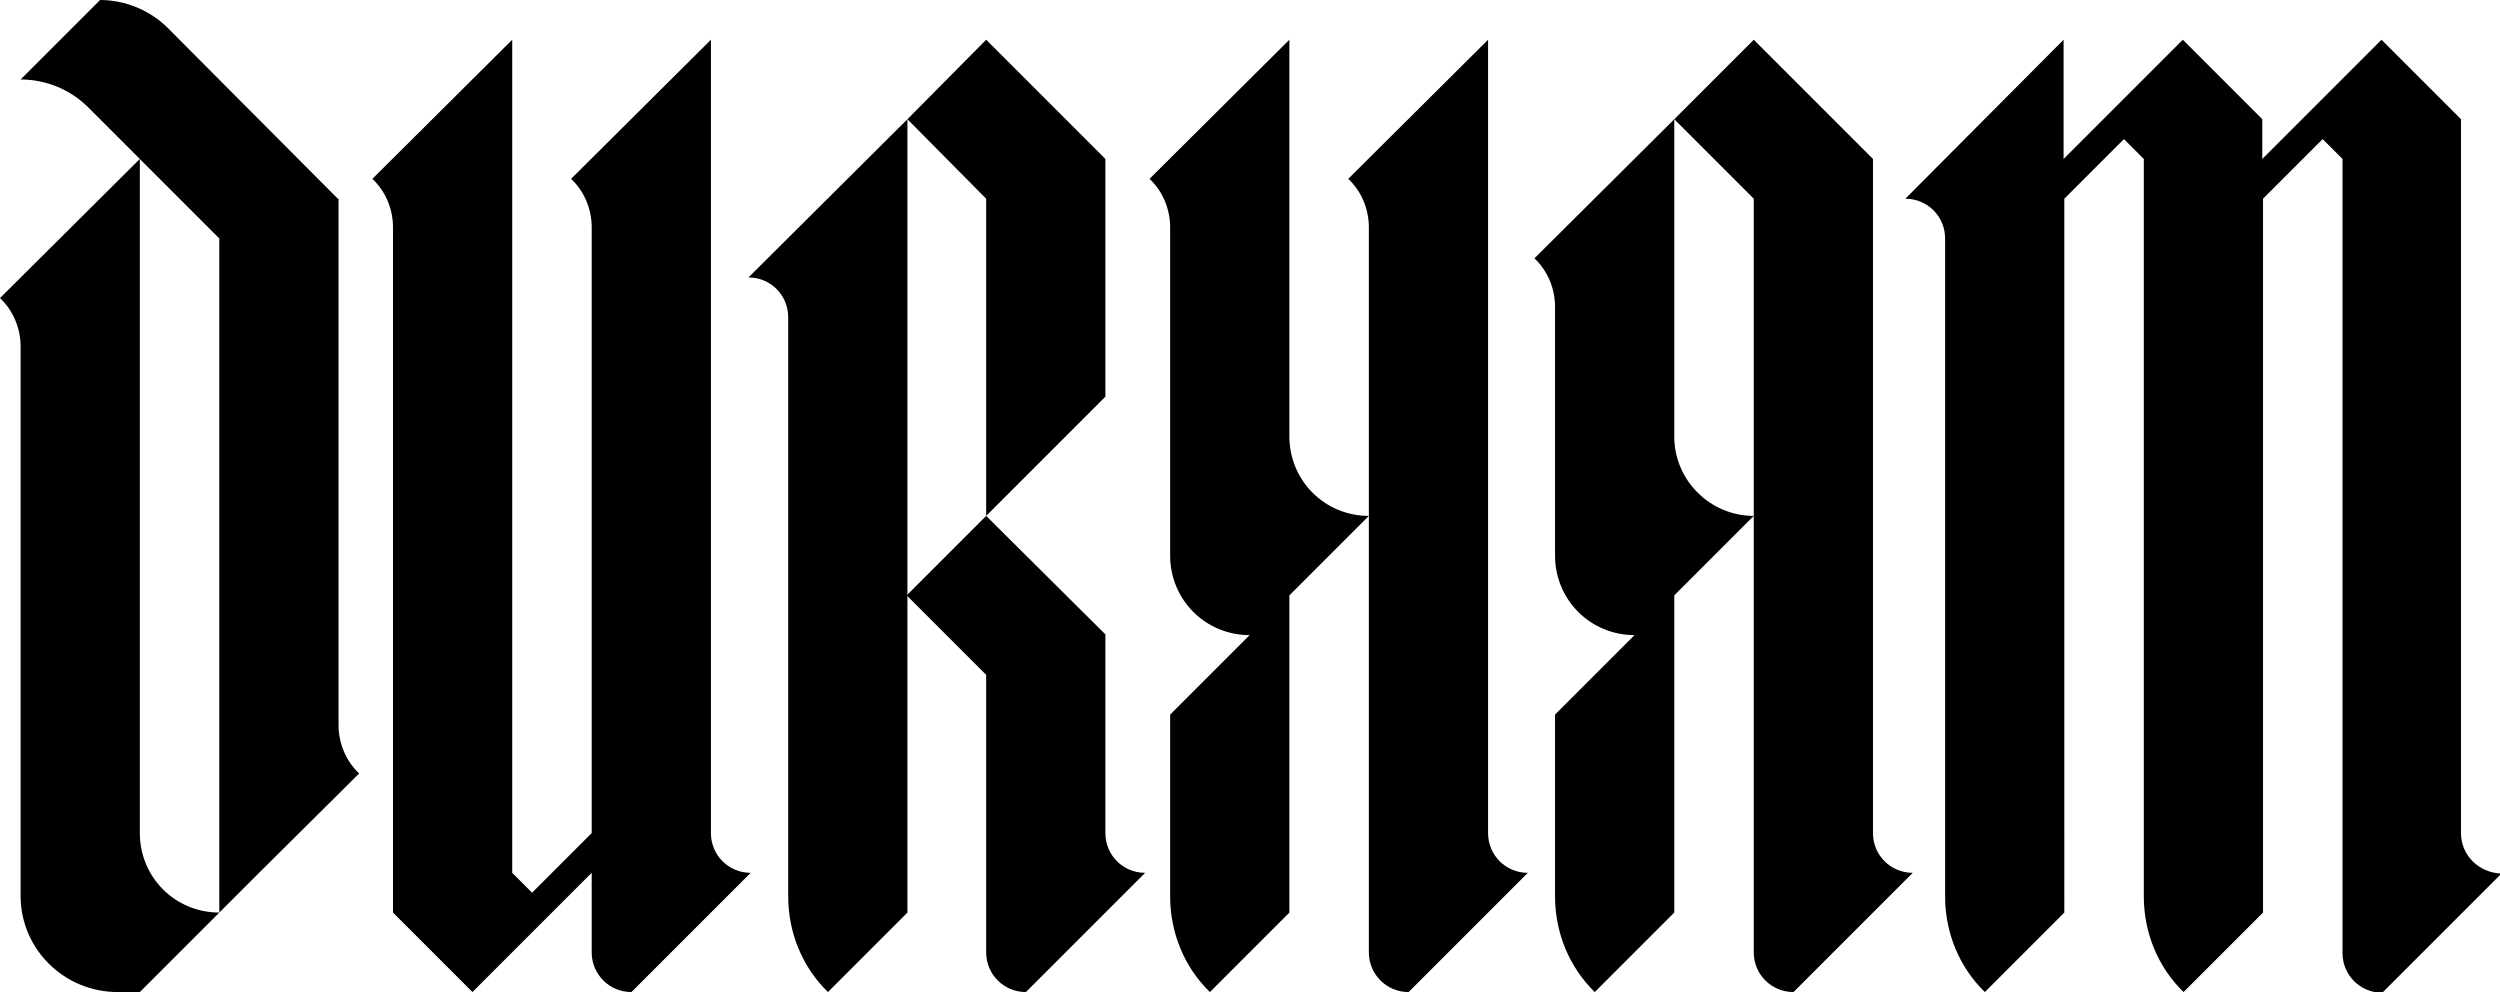
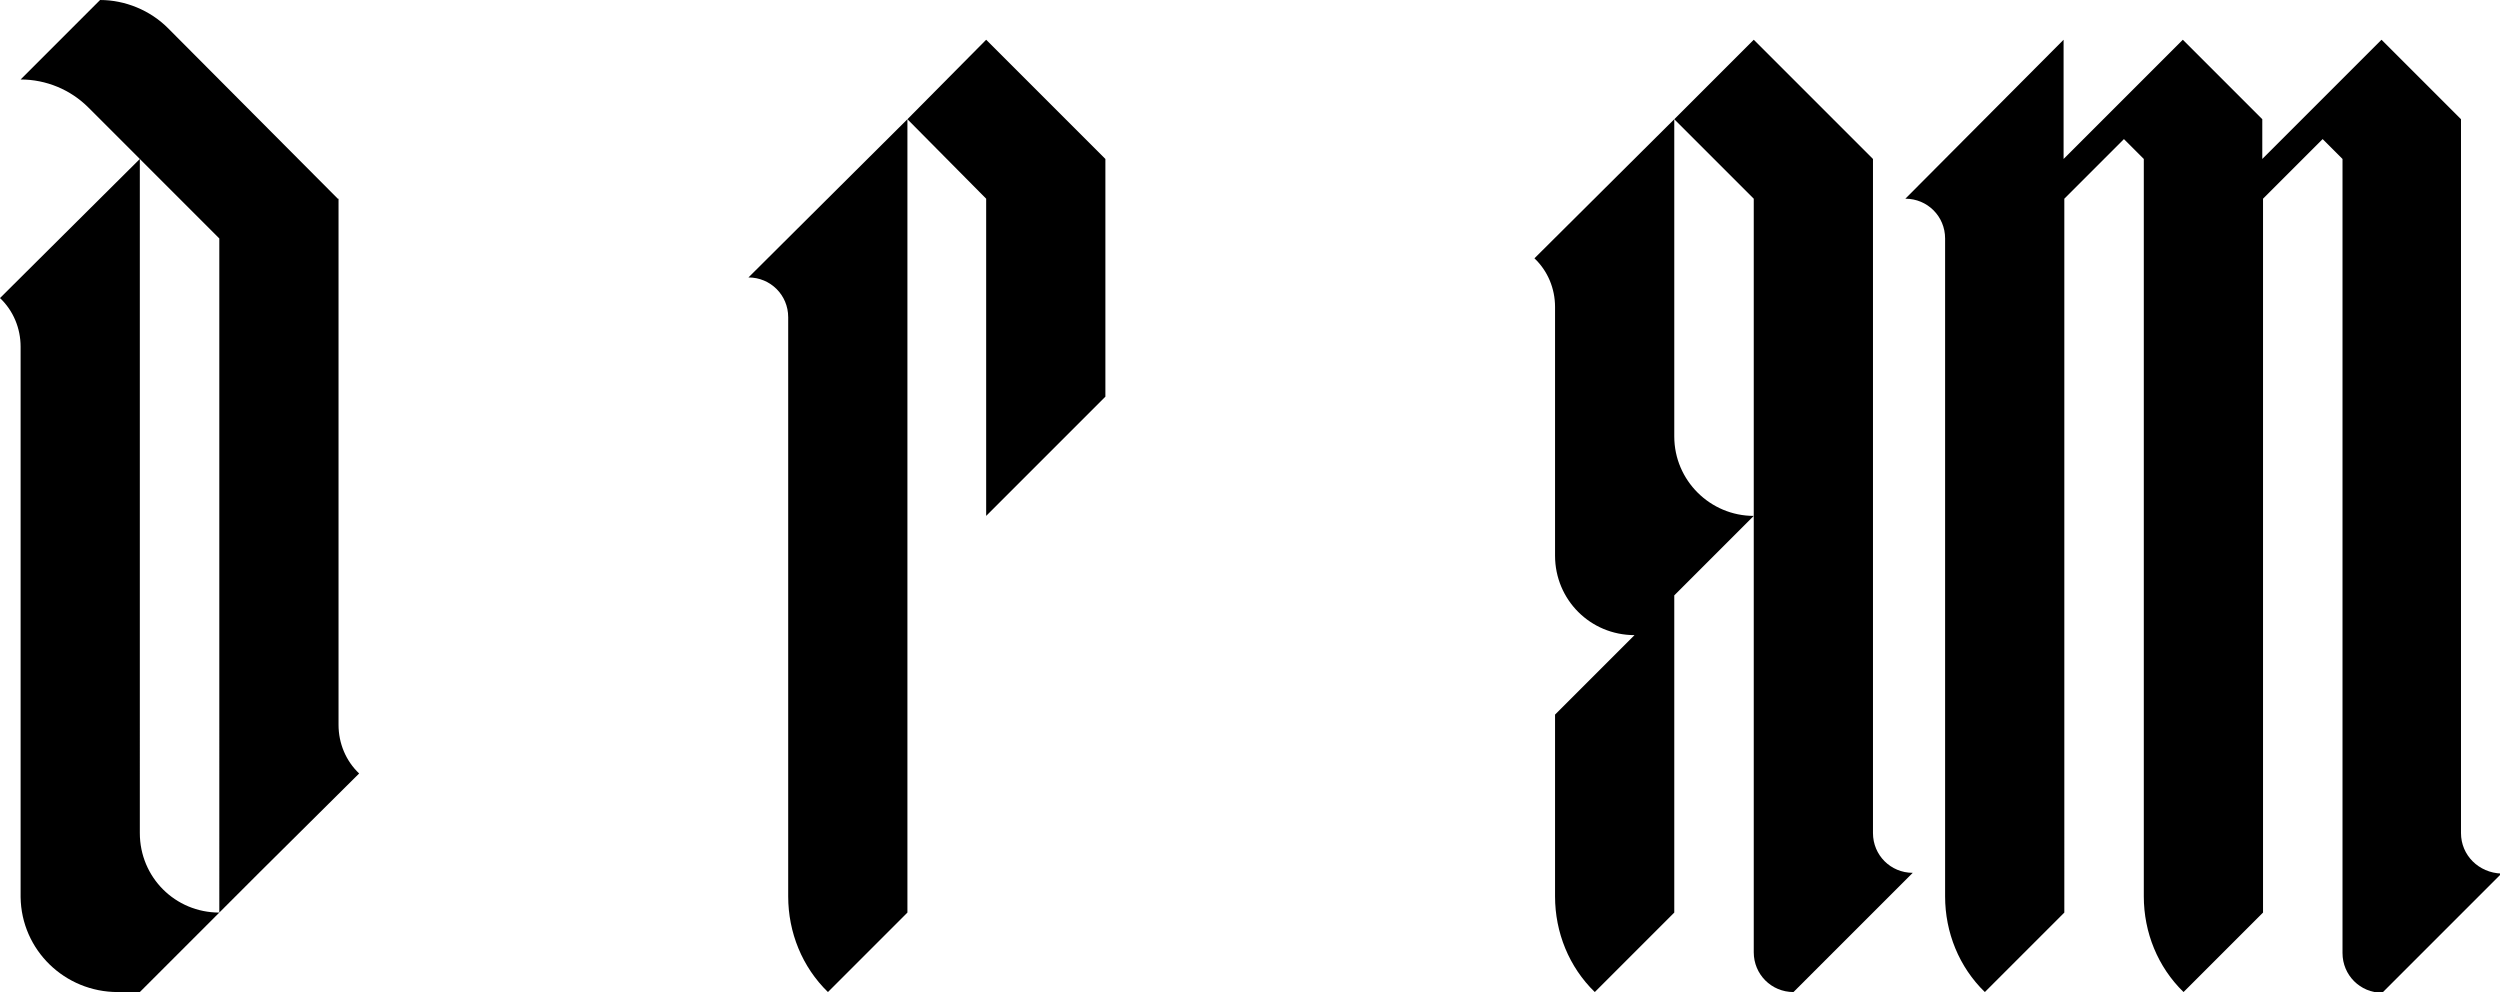
<svg xmlns="http://www.w3.org/2000/svg" version="1.1" id="Layer_1" x="0px" y="0px" width="339.7px" height="134.8px" viewBox="0 0 339.7 134.8" style="enable-background:new 0 0 339.7 134.8;" xml:space="preserve">
  <g>
    <path d="M45.9,27L22.8,3.8C20.4,1.4,17,0,13.6,0L2.8,10.8c3.5,0,6.8,1.4,9.2,3.8l7,7L0,40.5c1.8,1.7,2.8,4.1,2.8,6.6   c0,0,0,74.8,0,74.8c0.1,7.2,6,12.9,13.2,12.9h3L29.8,124c-6,0-10.8-4.8-10.8-10.8V21.6l10.8,10.8V124l5.4-5.4l13.6-13.5   c-1.8-1.7-2.8-4.1-2.8-6.6V27z" />
-     <path d="M96.6,113.2V5.4l-19,18.9c1.8,1.7,2.8,4.1,2.8,6.6v82.3l-8.1,8.1l-2.7-2.7V5.4l-19,18.9c1.8,1.7,2.8,4.1,2.8,6.6V124   l10.8,10.8l16.2-16.2v10.8c0,3,2.4,5.4,5.4,5.4l16.2-16.2C99,118.6,96.6,116.2,96.6,113.2z" />
-     <path d="M150.2,113.2v-27L134,70.1l-10.8,10.8L134,91.7v37.7c0,3,2.4,5.4,5.4,5.4l16.2-16.2C152.6,118.6,150.2,116.2,150.2,113.2z" />
    <polygon points="134,70.1 150.2,53.9 150.2,21.6 134,5.4 123.3,16.2 134,27  " />
    <path d="M101.7,37.7c3,0,5.4,2.4,5.4,5.4v78.7c0,4.9,1.9,9.6,5.4,13l10.8-10.8V80.9V16.2L101.7,37.7z" />
-     <path d="M175.2,59.3V5.4l-19,18.9c1.8,1.7,2.8,4.1,2.8,6.6v44.6c0,6,4.8,10.8,10.8,10.8L159,97.1v24.7c0,4.9,1.9,9.6,5.4,13   l10.8-10.8V80.9L186,70.1C180,70.1,175.2,65.3,175.2,59.3z" />
-     <path d="M202.2,113.2V5.4l-19,18.9c1.8,1.7,2.8,4.1,2.8,6.6v39.2v59.3c0,3,2.4,5.4,5.4,5.4l16.2-16.2   C204.6,118.6,202.2,116.2,202.2,113.2z" />
    <path d="M254.5,113.2V21.6L238.3,5.4l-10.8,10.8L238.3,27v43.1v59.3c0,3,2.4,5.4,5.4,5.4l16.2-16.2   C256.9,118.6,254.5,116.2,254.5,113.2z" />
    <path d="M227.5,59.3V16.2l-19,18.9c1.8,1.7,2.8,4.1,2.8,6.6v33.8c0,6,4.8,10.8,10.8,10.8l-10.8,10.8v24.7c0,4.9,1.9,9.6,5.4,13   l10.8-10.8V80.9l10.8-10.8C232.4,70.1,227.5,65.3,227.5,59.3z" />
    <path d="M334.4,113.2V16.2L323.6,5.4l-16.2,16.2v-5.4L296.6,5.4l-16.2,16.2V5.4L258.9,27c3,0,5.4,2.4,5.4,5.4v89.4   c0,4.9,1.9,9.6,5.4,13l10.8-10.8V27l8.1-8.1l2.7,2.7v100.2c0,4.9,1.9,9.6,5.4,13l10.8-10.8V27l8.1-8.1l2.7,2.7v107.9   c0,3,2.4,5.4,5.4,5.4l16.2-16.2C336.8,118.6,334.4,116.2,334.4,113.2z" />
  </g>
</svg>